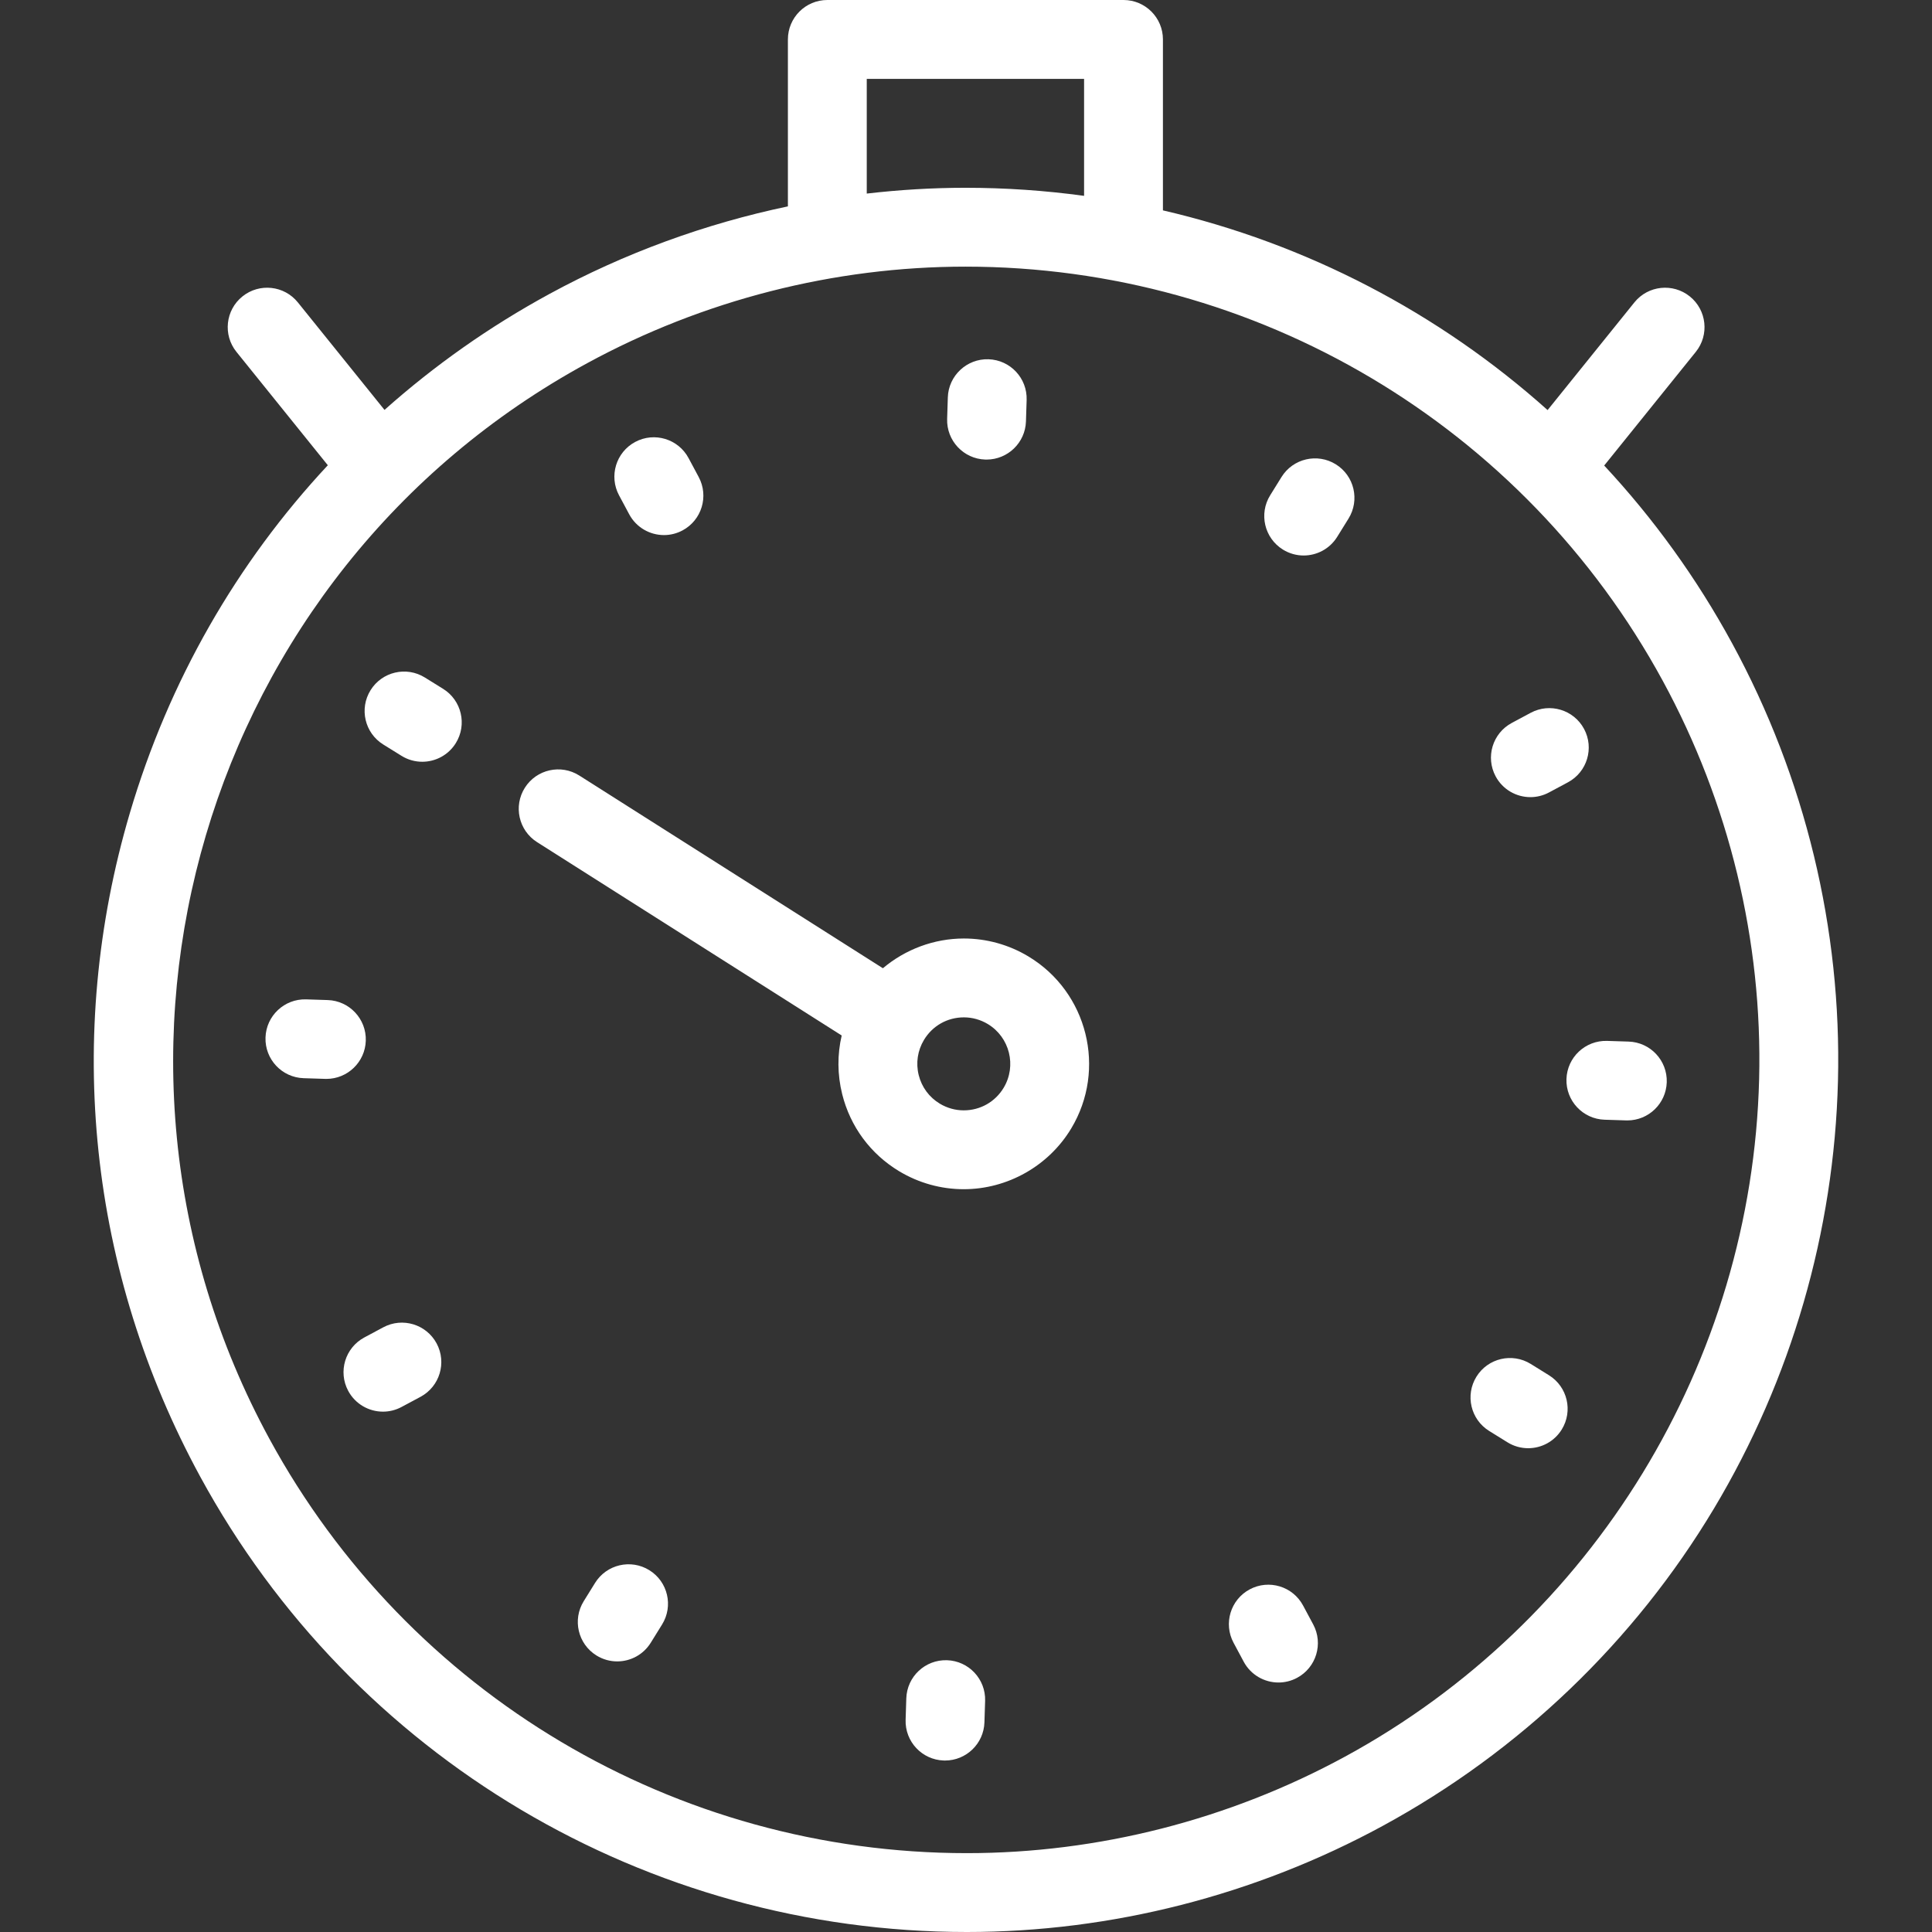
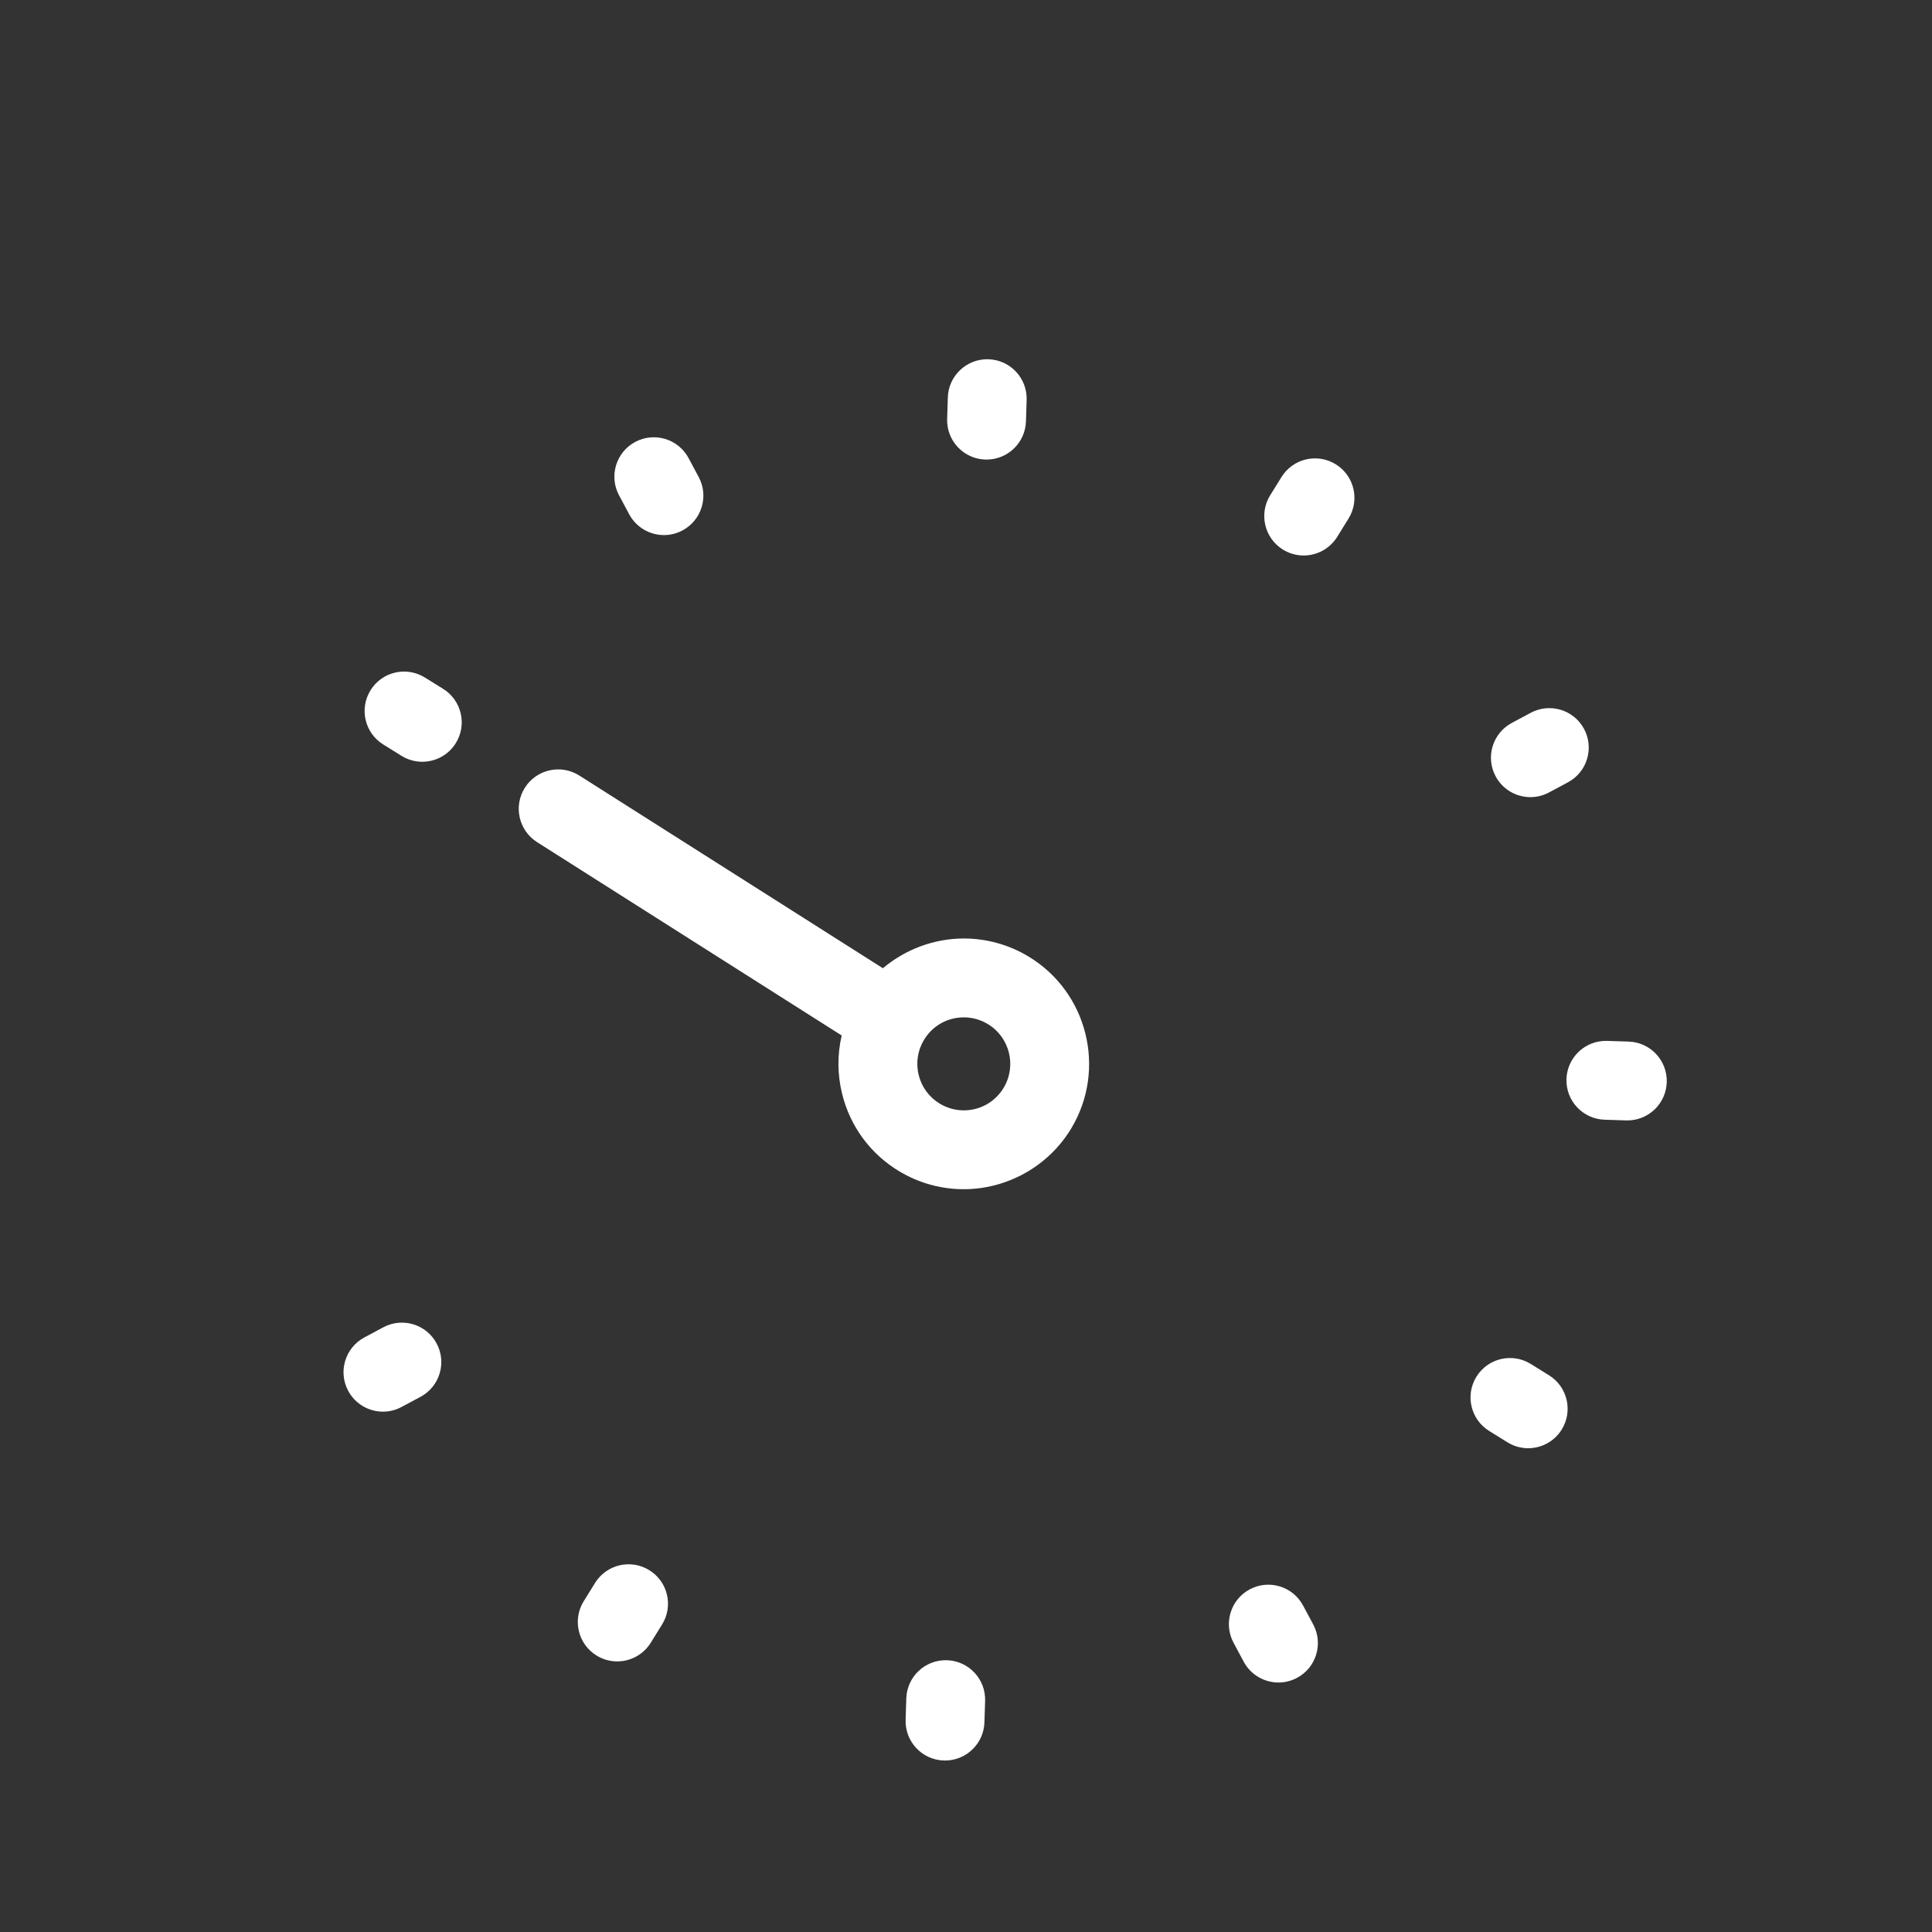
<svg xmlns="http://www.w3.org/2000/svg" version="1.1" id="Capa_1" x="0px" y="0px" viewBox="0 0 490 490" style="enable-background:new 0 0 490 490;" xml:space="preserve" width="512px" height="512px">
  <rect x="0" y="0" width="490" height="490" fill="#333333" stroke="none" />
  <g>
-     <path d="M439.305,163.153c-9.006-16.559-19.943-31.656-32.445-45.082l23.233-28.824c3.466-4.299,2.789-10.595-1.511-14.061   c-4.3-3.465-10.597-2.791-14.062,1.51l-22.012,27.309c-27.63-24.727-61.168-42.214-97.561-50.649V10c0-5.523-4.477-10-10-10H209.83   c-5.522,0-10,4.477-10,10v42.342c-21.031,4.412-41.455,11.863-60.46,22.2c-15.226,8.281-29.228,18.168-41.851,29.42L75.544,76.696   c-3.465-4.299-9.762-4.975-14.062-1.51c-4.3,3.466-4.977,9.762-1.511,14.061l23.173,28.751   c-23.109,24.758-40.322,54.73-50.197,88.157c-16.737,56.65-10.411,116.427,17.811,168.318C89.516,445.733,164.03,490,245.22,490   c36.627,0,73.1-9.308,105.474-26.915c34.748-18.898,63.797-46.73,84.007-80.486c19.614-32.762,30.488-70.252,31.449-108.418   C467.12,235.62,457.837,197.227,439.305,163.153z M219.83,20h55.118v29.672c-9.892-1.353-19.945-2.046-30.103-2.046   c-8.362,0-16.715,0.51-25.015,1.469V20z M446.156,273.678c-1.805,71.745-42.045,137.589-105.017,171.838   C311.688,461.534,278.519,470,245.22,470c-73.857,0-141.639-40.265-176.892-105.081C15.336,267.483,51.494,145.102,148.927,92.11   c29.45-16.018,62.619-24.484,95.918-24.484c73.857,0,141.638,40.266,176.89,105.082   C438.593,203.704,447.038,238.619,446.156,273.678z" fill="#FFFFFF" />
    <path d="M249.892,116.554c0.109,0.003,0.217,0.004,0.325,0.004c5.375,0,9.816-4.27,9.989-9.681l0.174-5.446   c0.176-5.521-4.156-10.139-9.676-10.314c-5.5-0.176-10.139,4.156-10.314,9.676l-0.174,5.447   C240.04,111.759,244.372,116.377,249.892,116.554z" fill="#FFFFFF" />
    <path d="M159.576,130.427c1.803,3.366,5.255,5.281,8.824,5.281c1.593,0,3.209-0.382,4.712-1.186   c4.868-2.607,6.702-8.667,4.095-13.536l-2.572-4.804c-2.607-4.868-8.666-6.702-13.536-4.095c-4.868,2.607-6.702,8.667-4.095,13.536   L159.576,130.427z" fill="#FFFFFF" />
    <path d="M112.379,174.702l-4.63-2.873c-4.69-2.912-10.857-1.469-13.77,3.223c-2.913,4.693-1.47,10.857,3.223,13.77l4.63,2.874   c1.642,1.018,3.464,1.504,5.264,1.504c3.345,0,6.613-1.678,8.506-4.727C118.515,183.78,117.072,177.615,112.379,174.702z" fill="#FFFFFF" />
-     <path d="M92.774,263.95c0.176-5.521-4.157-10.138-9.677-10.313l-5.446-0.173c-5.529-0.172-10.137,4.157-10.313,9.677   c-0.176,5.521,4.157,10.138,9.677,10.314l5.446,0.173c0.108,0.003,0.217,0.005,0.324,0.005   C88.16,273.632,92.601,269.361,92.774,263.95z" fill="#FFFFFF" />
    <path d="M97.205,336.638l-4.803,2.573c-4.869,2.608-6.701,8.669-4.093,13.537c1.803,3.365,5.255,5.28,8.823,5.28   c1.594,0,3.21-0.383,4.713-1.188l4.803-2.572c4.869-2.608,6.701-8.669,4.093-13.537   C108.133,335.862,102.073,334.029,97.205,336.638z" fill="#FFFFFF" />
    <path d="M164.693,398.241c-4.694-2.912-10.857-1.468-13.771,3.225l-2.873,4.629c-2.912,4.692-1.469,10.857,3.224,13.77   c1.643,1.02,3.464,1.505,5.264,1.505c3.345,0,6.613-1.678,8.507-4.729l2.873-4.63C170.829,407.319,169.385,401.153,164.693,398.241   z" fill="#FFFFFF" />
-     <path d="M240.173,421.07c-5.54-0.163-10.138,4.156-10.314,9.677l-0.174,5.445c-0.176,5.52,4.156,10.139,9.676,10.314   c0.109,0.004,0.217,0.005,0.325,0.005c5.375,0,9.816-4.27,9.989-9.681l0.174-5.447C250.025,425.864,245.693,421.247,240.173,421.07   z" fill="#FFFFFF" />
+     <path d="M240.173,421.07c-5.54-0.163-10.138,4.156-10.314,9.677l-0.174,5.445c-0.176,5.52,4.156,10.139,9.676,10.314   c0.109,0.004,0.217,0.005,0.325,0.005c5.375,0,9.816-4.27,9.989-9.681l0.174-5.447C250.025,425.864,245.693,421.247,240.173,421.07   " fill="#FFFFFF" />
    <path d="M330.489,407.195c-2.607-4.868-8.668-6.704-13.537-4.093c-4.868,2.607-6.701,8.668-4.094,13.536l2.573,4.804   c1.803,3.366,5.256,5.281,8.824,5.281c1.593,0,3.21-0.383,4.713-1.188c4.868-2.607,6.701-8.668,4.094-13.537L330.489,407.195z" fill="#FFFFFF" />
    <path d="M392.862,348.802l-4.629-2.873c-4.691-2.912-10.858-1.47-13.77,3.223c-2.913,4.692-1.47,10.857,3.223,13.77l4.629,2.873   c1.642,1.02,3.464,1.506,5.264,1.506c3.345,0,6.613-1.678,8.506-4.729C398.997,357.879,397.554,351.714,392.862,348.802z" fill="#FFFFFF" />
    <path d="M413.051,264.17l-5.447-0.173c-5.54-0.164-10.137,4.157-10.314,9.677c-0.176,5.521,4.157,10.138,9.677,10.314l5.447,0.173   c0.108,0.003,0.217,0.005,0.324,0.005c5.375,0,9.816-4.271,9.989-9.682C422.904,268.963,418.571,264.346,413.051,264.17z" fill="#FFFFFF" />
    <path d="M388.148,202.173c1.594,0,3.21-0.382,4.713-1.188l4.803-2.572c4.869-2.607,6.701-8.668,4.093-13.537   c-2.607-4.868-8.669-6.701-13.536-4.093l-4.803,2.573c-4.869,2.607-6.701,8.668-4.093,13.537   C381.127,200.259,384.58,202.173,388.148,202.173z" fill="#FFFFFF" />
    <path d="M338.79,117.759c-4.691-2.912-10.857-1.468-13.77,3.225l-2.873,4.63c-2.912,4.692-1.468,10.858,3.225,13.77   c1.642,1.019,3.463,1.505,5.263,1.505c3.345,0,6.614-1.679,8.507-4.729l2.873-4.63C344.927,126.835,343.483,120.67,338.79,117.759z   " fill="#FFFFFF" />
    <path d="M260.831,242.577c-4.95-2.978-10.609-4.552-16.365-4.552c-7.588,0-14.868,2.762-20.542,7.543l-76.998-48.874   c-4.664-2.959-10.844-1.578-13.802,3.084c-2.96,4.663-1.579,10.842,3.083,13.803l77.266,49.044   c-1.129,4.837-1.111,9.906,0.123,14.866c2.049,8.24,7.185,15.189,14.461,19.566c4.95,2.979,10.61,4.553,16.366,4.553   c11.1,0,21.545-5.903,27.261-15.405C280.719,271.185,275.851,251.614,260.831,242.577z M254.545,275.896   c-2.152,3.578-5.936,5.715-10.122,5.715c-2.124,0-4.219-0.585-6.057-1.69c-2.698-1.623-4.603-4.2-5.362-7.256   c-0.76-3.056-0.284-6.225,1.34-8.924c2.152-3.579,5.937-5.715,10.122-5.715c2.123,0,4.217,0.585,6.055,1.69   C256.091,263.066,257.897,270.325,254.545,275.896z" fill="#FFFFFF" />
  </g>
  <g>
</g>
  <g>
</g>
  <g>
</g>
  <g>
</g>
  <g>
</g>
  <g>
</g>
  <g>
</g>
  <g>
</g>
  <g>
</g>
  <g>
</g>
  <g>
</g>
  <g>
</g>
  <g>
</g>
  <g>
</g>
  <g>
</g>
</svg>